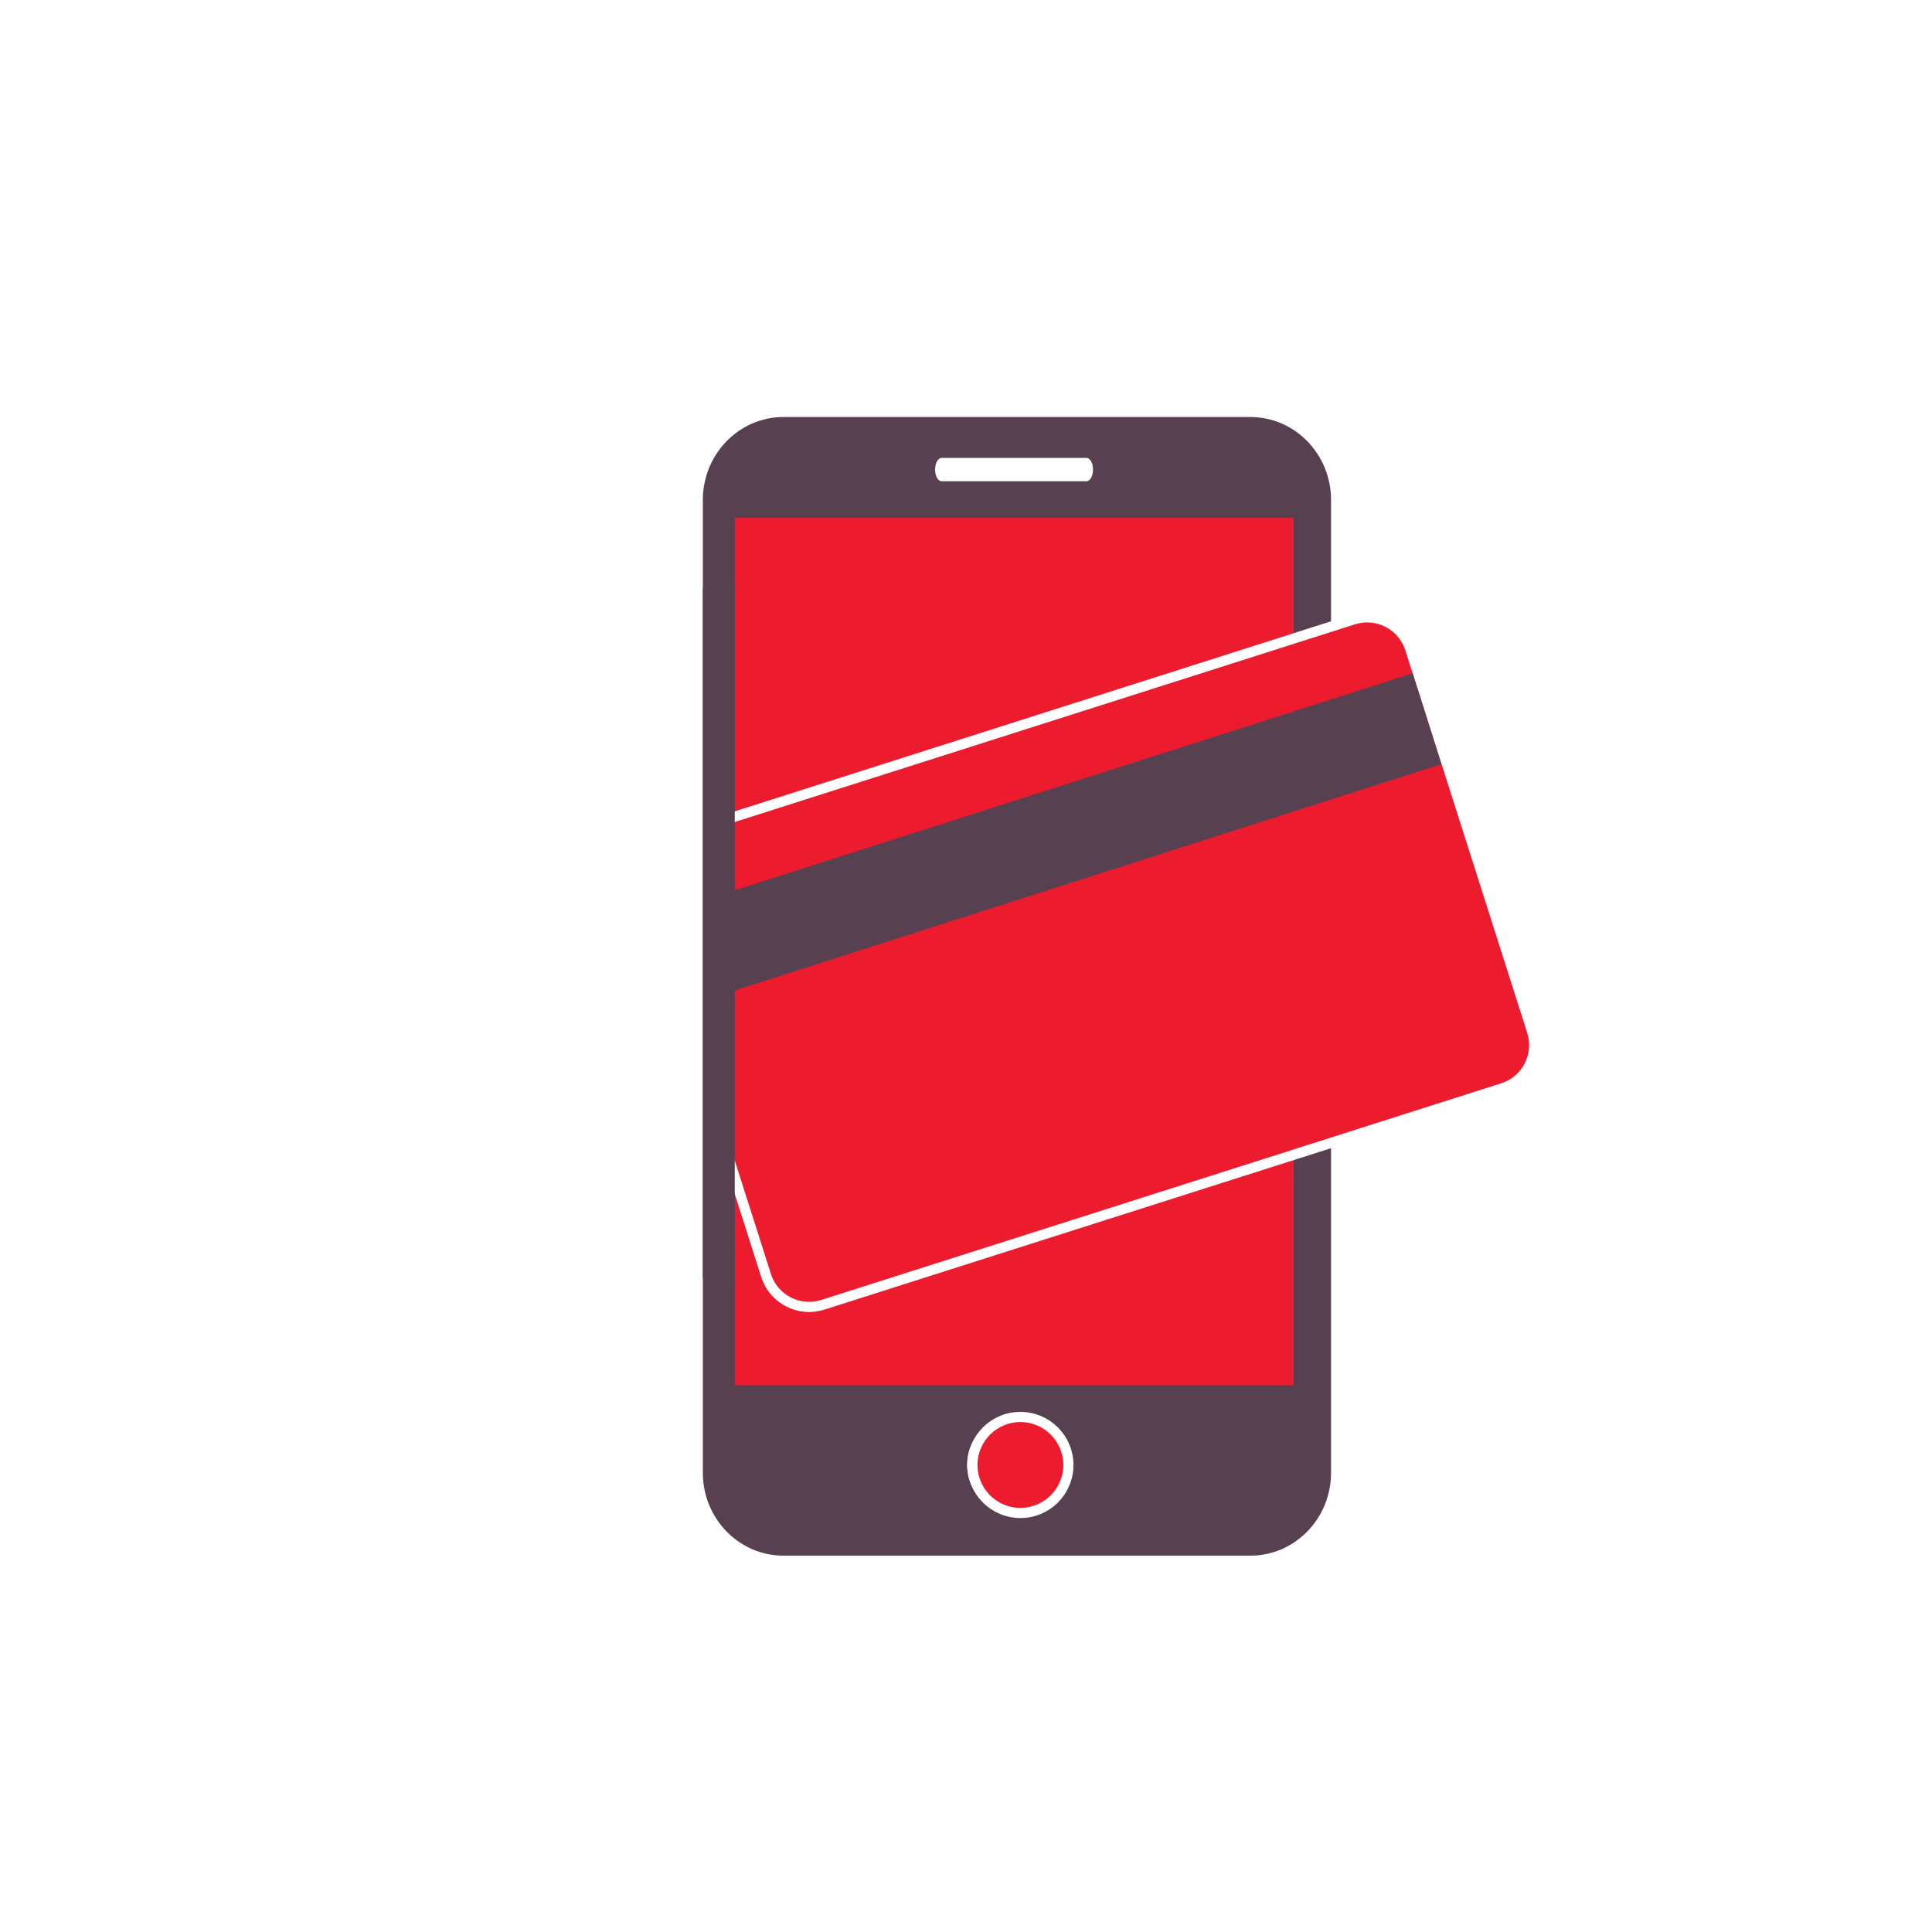
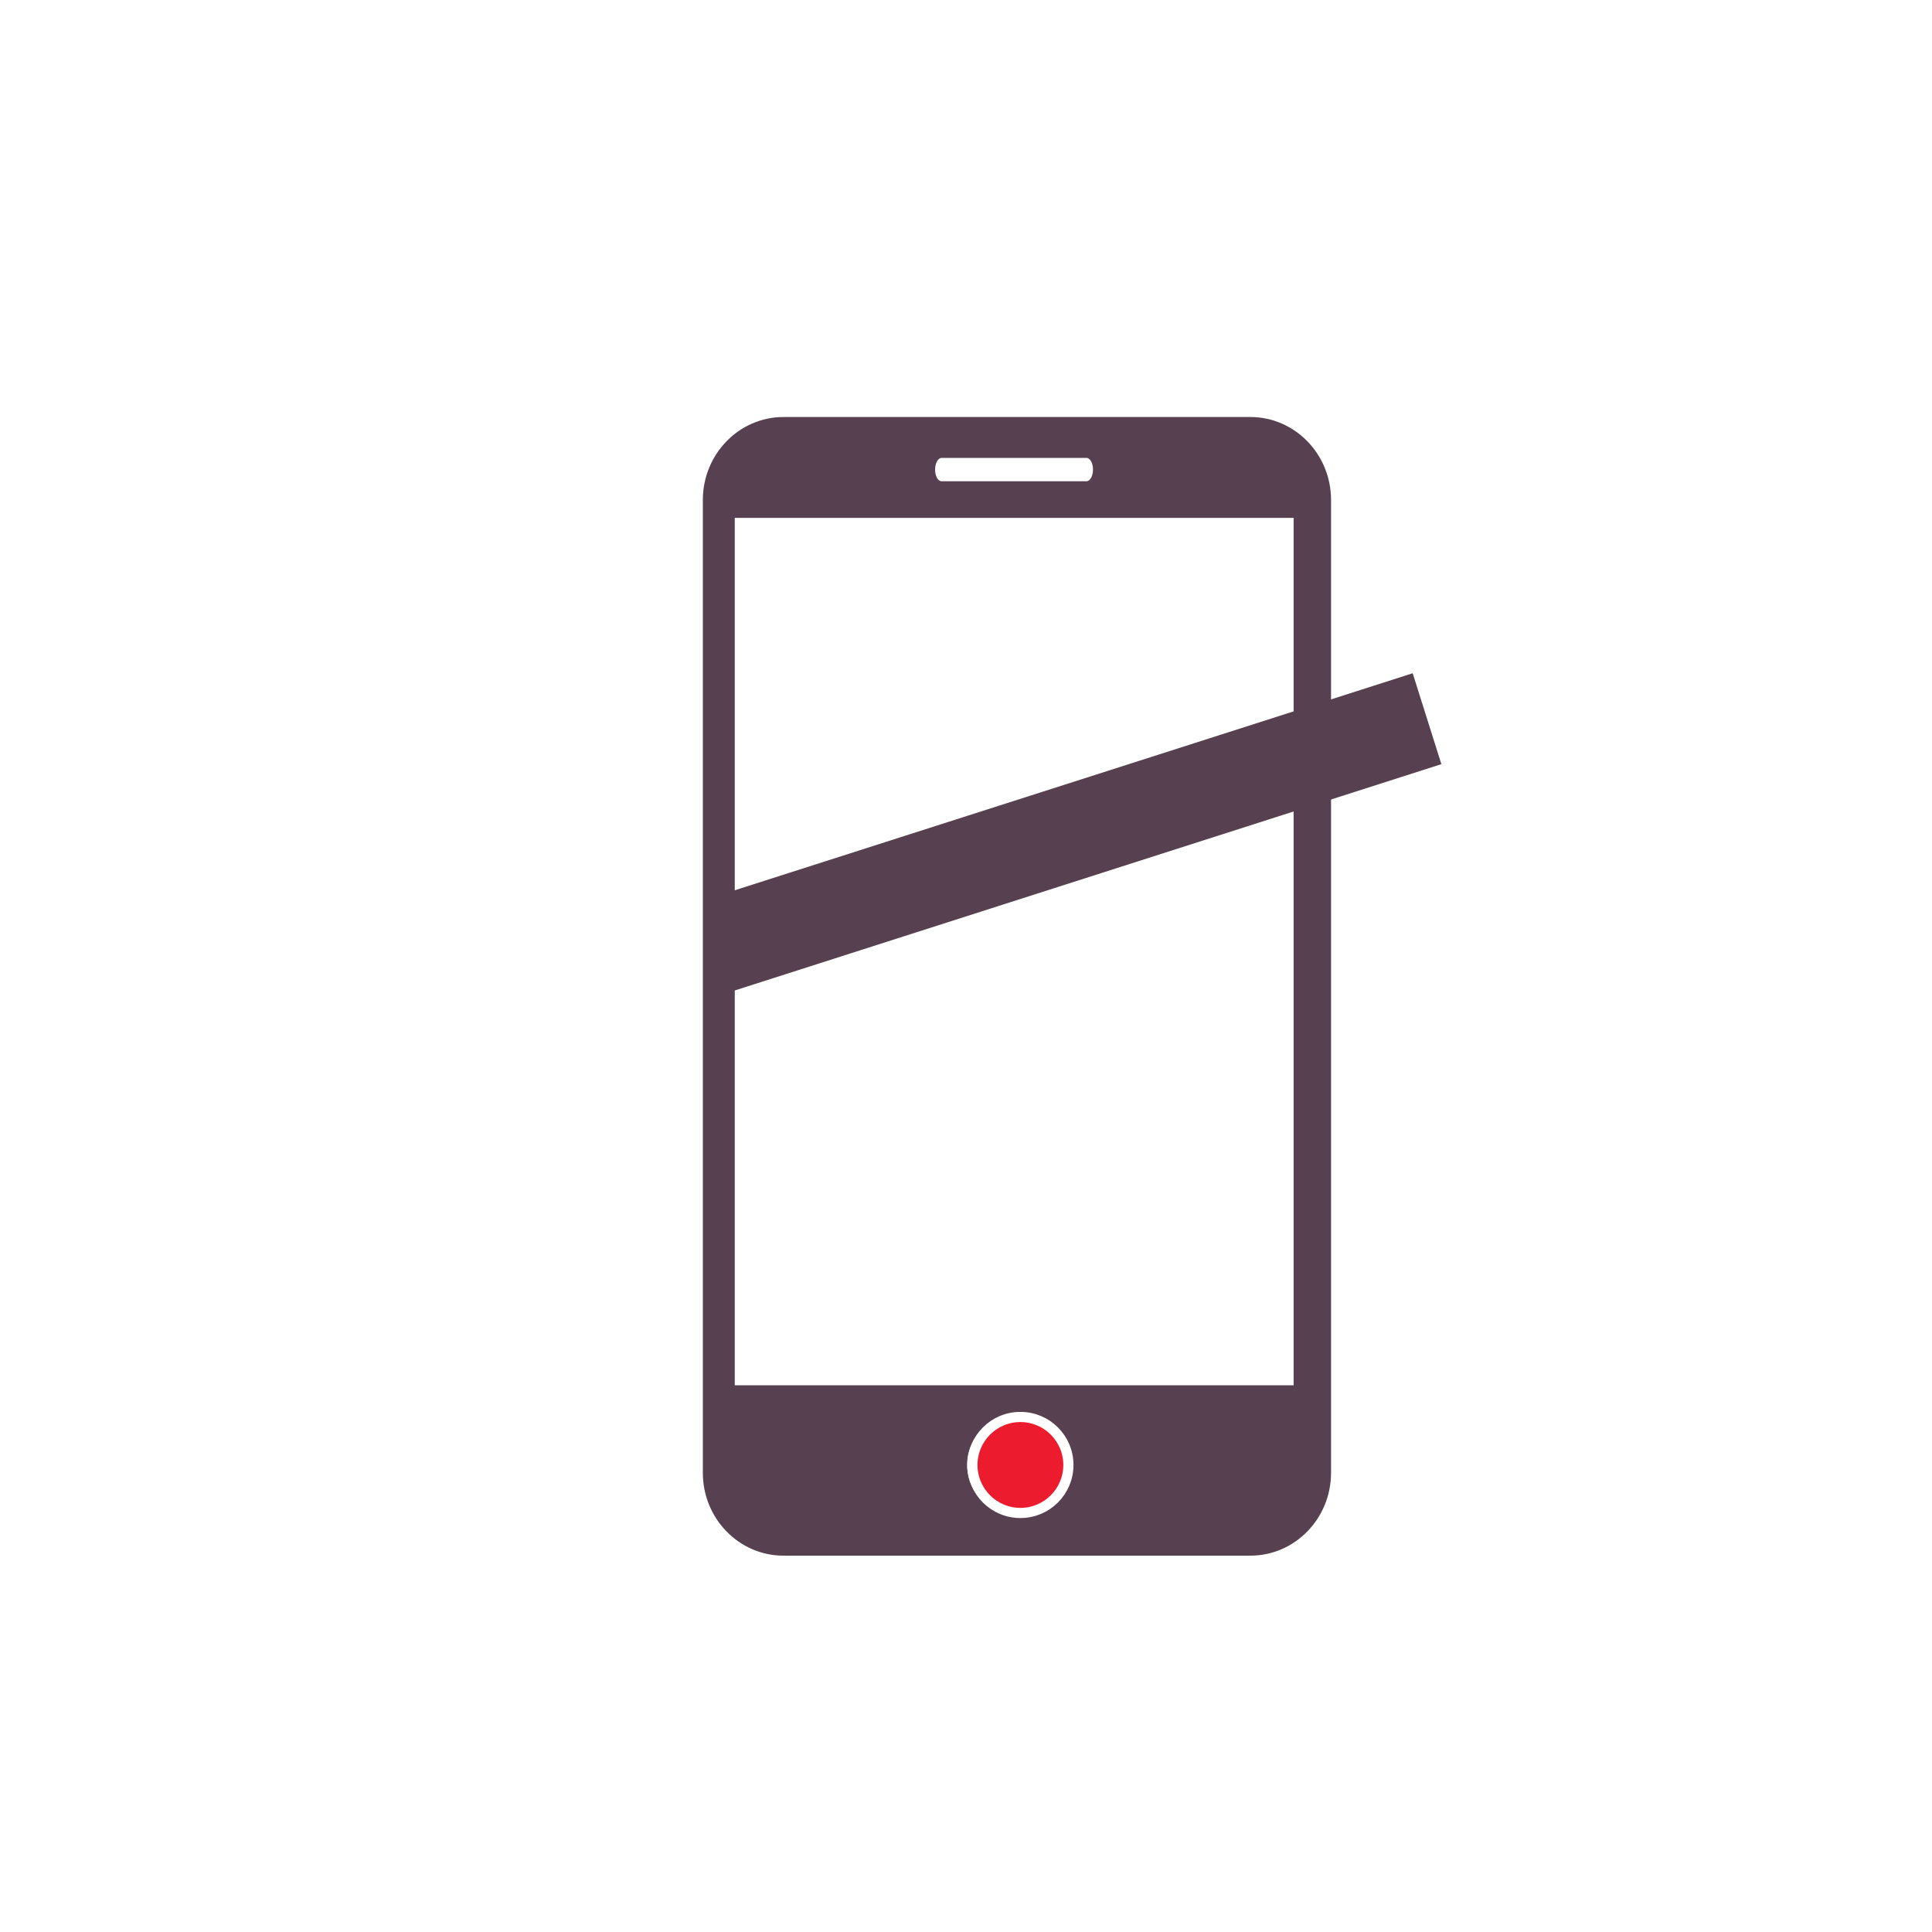
<svg xmlns="http://www.w3.org/2000/svg" id="Layer_1" data-name="Layer 1" viewBox="0 0 190 190">
  <defs>
    <style>
      .cls-1 {
        fill: #fff;
      }

      .cls-2 {
        filter: url(#drop-shadow-1);
      }

      .cls-3 {
        stroke: #fff;
        stroke-miterlimit: 10;
      }

      .cls-3, .cls-4 {
        fill: #ed1b2e;
      }

      .cls-5 {
        fill: #574150;
      }
    </style>
    <filter id="drop-shadow-1" x="-6.28" y="-6.88" width="207" height="207" filterUnits="userSpaceOnUse">
      <feOffset dx="2" dy="2" />
      <feGaussianBlur result="blur" stdDeviation="5" />
      <feFlood flood-color="#000" flood-opacity=".75" />
      <feComposite in2="blur" operator="in" />
      <feComposite in="SourceGraphic" />
    </filter>
  </defs>
  <g class="cls-2">
-     <circle class="cls-1" cx="95" cy="95" r="88" />
    <g>
-       <rect class="cls-4" x="68.66" y="46.11" width="58.4" height="88.28" />
      <path class="cls-5" d="M120.96,39.01h-45.9c-4.39,0-7.94,3.66-7.94,8.16v95.67c0,4.5,3.55,8.15,7.94,8.15h45.9c4.38,0,7.94-3.65,7.94-8.15V47.17c0-4.5-3.55-8.16-7.94-8.16ZM90.61,43.03h14.23c.36,0,.65.51.65,1.15s-.29,1.15-.65,1.15h-14.23c-.36,0-.65-.51-.65-1.15,0-.63.29-1.15.65-1.15ZM98.01,146.97c-2.7,0-4.9-2.2-4.9-4.9s2.2-4.89,4.9-4.89,4.89,2.19,4.89,4.89-2.2,4.9-4.89,4.9ZM125.22,134.23h-54.96V48.93h54.96v85.3h0Z" />
      <g>
-         <path class="cls-3" d="M148.67,99.43l-11.99-37.63c-.74-2.33-3.24-3.62-5.57-2.88l-61.81,19.7v32.14l4.04,12.68c.74,2.33,3.24,3.62,5.57,2.88l66.88-21.31c2.33-.74,3.62-3.24,2.88-5.57Z" />
        <polygon class="cls-5" points="136.93 64.21 69.3 85.86 69.3 95 69.5 95.65 139.75 73.15 136.93 64.21" />
      </g>
-       <rect class="cls-5" x="67.12" y="55.85" width="3.14" height="67.87" />
      <circle class="cls-3" cx="98.35" cy="142.07" r="4.72" />
    </g>
  </g>
</svg>